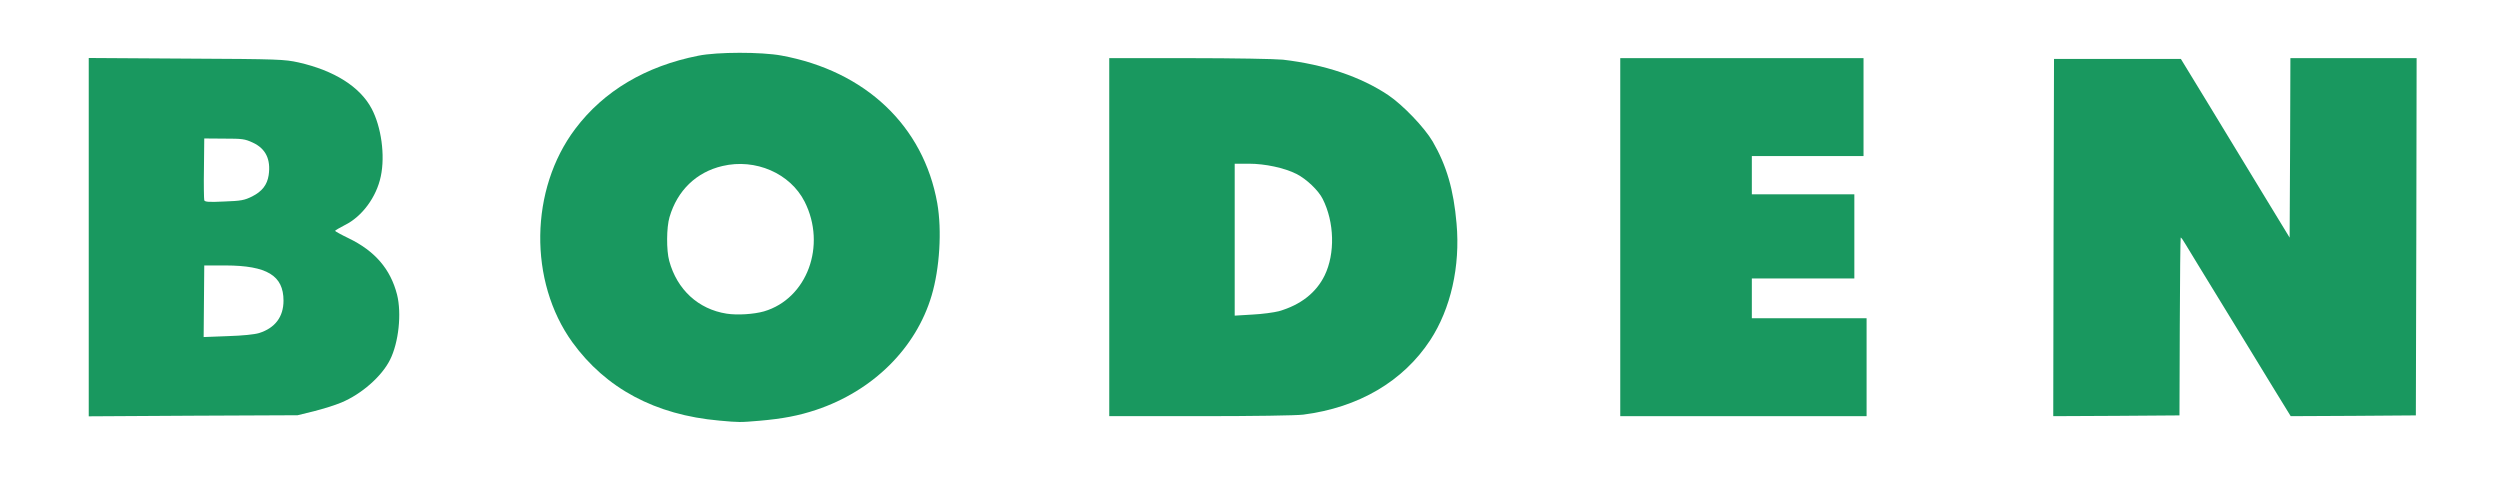
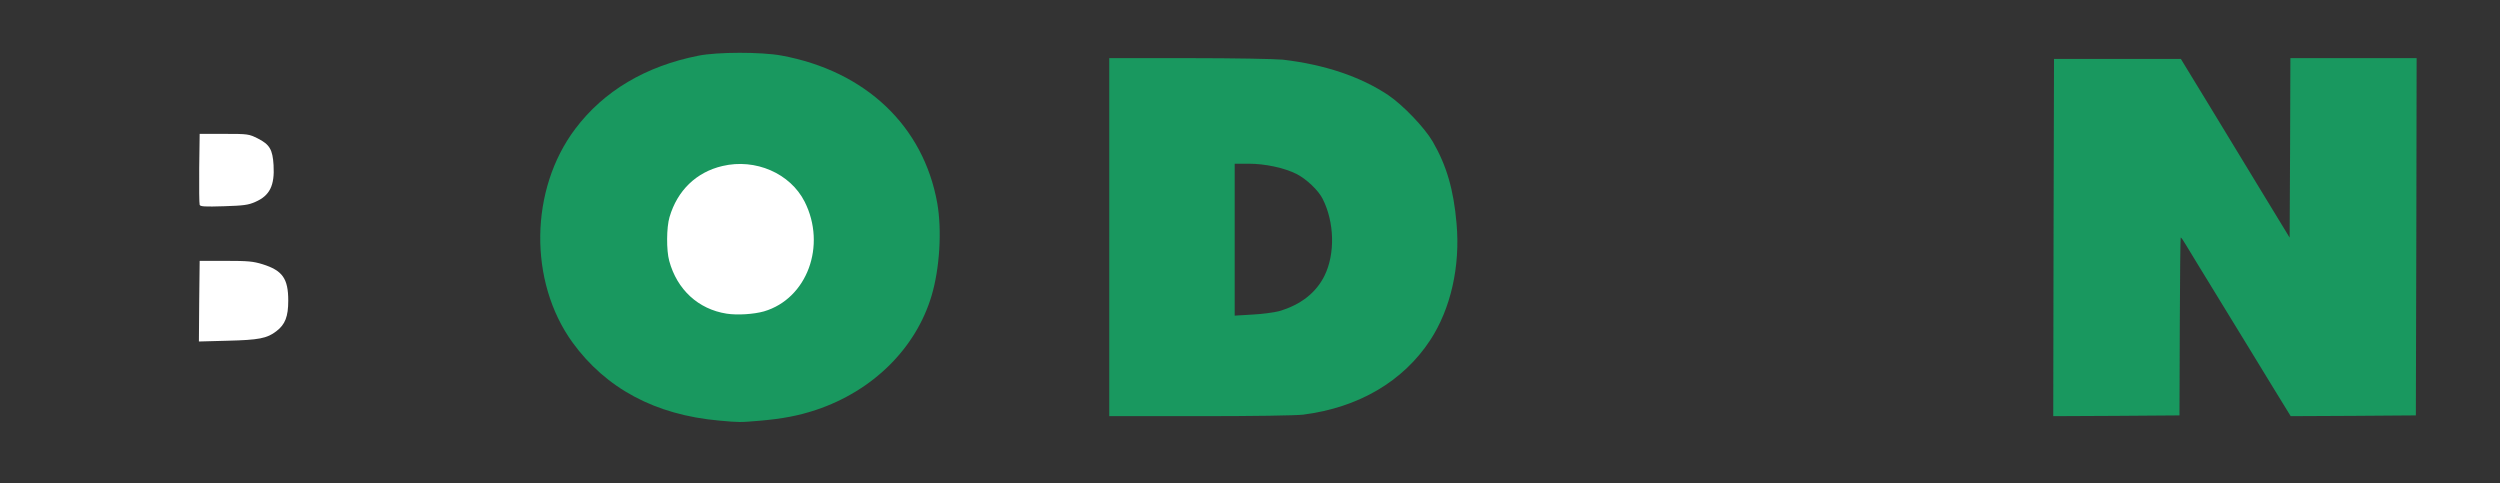
<svg xmlns="http://www.w3.org/2000/svg" version="1.0" width="817px" height="158px" viewBox="0 0 817 158" preserveAspectRatio="xMidYMid meet">
  <rect x="0" y="0" width="817" height="158" fill="#333333" stroke="none" />
  <g fill="#ffffff">
-     <path d="M0 79 l0 -79 408.50 0 408.50 0 0 79 0 79 -408.50 0 -408.50 0 0 -79z m251.35 56.50 c6.10 -0.65 12.90 -2.40 18.65 -4.85 5.65 -2.40 7.90 -3.70 13.35 -7.75 14.20 -10.60 22.15 -26.75 22.15 -45.20 0 -16.25 -6 -30.40 -17.50 -41.40 -8.85 -8.45 -20.60 -14.20 -34.15 -16.65 -6.30 -1.15 -18.10 -1.15 -24.10 0.05 -28.85 5.65 -47.75 24.85 -51.30 52.05 -1.65 12.80 2.25 27.70 10.10 38.60 10.95 15.10 27.15 23.75 48 25.60 5 0.45 6.70 0.35 14.80 -0.45z m-150.30 -2.60 c9.95 -2.45 16.55 -6.10 21.55 -11.95 7.35 -8.60 8.35 -21.70 2.45 -30.90 -3.10 -4.80 -8.55 -9.20 -14.30 -11.60 -2.65 -1.10 -2.75 -1.20 -2.75 -2.95 0 -1.80 0.15 -1.95 3.20 -3.45 3.95 -1.95 7.70 -5.85 9.75 -10.20 2.75 -5.85 3.25 -11.50 1.55 -18.05 -2.95 -11.55 -11.35 -18.50 -26.45 -21.90 -4.55 -1 -6.25 -1.10 -35.15 -1.25 l-30.40 -0.20 0 57.05 0 57.05 32.65 -0.20 32.60 -0.15 5.30 -1.30z m323.35 1.10 c25.15 -3.15 43.25 -18.50 48.60 -41.25 3.60 -15.15 1.20 -32.10 -6.30 -45 -2.70 -4.60 -9.70 -11.90 -14.50 -15.15 -9.05 -6.05 -20.80 -10 -34.45 -11.60 -2.50 -0.25 -15.55 -0.50 -29.10 -0.50 l-24.65 0 0 57 0 57 28.15 0 c16.30 0 29.85 -0.20 32.25 -0.50z m184.10 -14 l0 -14.50 -18.75 0 -18.75 0 0 -8 0 -8 16.75 0 16.75 0 0 -12.25 0 -12.25 -16.75 0 -16.75 0 0 -7.75 0 -7.75 18.25 0 18.25 0 0 -14.50 0 -14.50 -38.25 0 -38.25 0 0 57 0 57 38.75 0 38.75 0 0 -14.50z m102.20 11.40 c0.20 -1.75 0.30 -14.85 0.25 -29.15 l-0.15 -26 1.80 -0.15 c1.65 -0.15 1.85 0 3.15 2.25 0.80 1.30 6.15 10.15 12 19.65 5.80 9.50 13.20 21.60 16.45 26.90 l5.90 9.60 18.95 0 18.95 0 0 -57 0 -57 -19 0 -19 0 0 29.25 0 29.25 -1.65 0 c-1.90 0 1.30 4.90 -28 -43.25 l-9.15 -15 -19.20 0 -19.25 0 -0.15 56.90 -0.10 56.85 18.95 0 18.90 0 0.35 -3.10z" />
    <path d="M235.95 104 c-9.30 -1.50 -16.20 -7.85 -18.75 -17.25 -1 -3.60 -0.90 -13.85 0.10 -17.30 3.35 -11.25 12.05 -17.40 24.70 -17.45 12.85 0 22 6.95 24.80 18.85 1.10 4.65 0.70 13.75 -0.75 17.85 -2.55 7.20 -7.90 12.40 -14.85 14.55 -3.05 0.95 -11.50 1.35 -15.25 0.75z" />
    <path d="M65.10 98.45 l0.15 -13.20 8.50 0 c7.35 0 8.95 0.15 12.05 1.10 6.55 2.05 8.40 4.70 8.40 11.90 0 5.20 -1 7.80 -3.90 10 -3.05 2.35 -5.75 2.85 -15.95 3.10 l-9.35 0.25 0.10 -13.15z" />
    <path d="M65.25 66.95 c-0.15 -0.40 -0.20 -5.80 -0.15 -11.95 l0.15 -11.25 8 0 c7.90 0 8.05 0.05 11 1.50 3.85 1.95 4.85 3.60 5.15 8.70 0.40 6.70 -1.25 10 -6 12.05 -2.25 1 -3.75 1.20 -10.25 1.40 -6.25 0.20 -7.70 0.10 -7.90 -0.45z" />
-     <path d="M402 78.35 l0 -26.35 6.15 0 c9.95 0 16.90 2.20 21.95 6.90 4.15 3.90 6.15 8.90 6.70 17 1 14.50 -4.55 23.30 -17.05 27.20 -2.05 0.60 -5.40 1 -10.35 1.25 l-7.40 0.30 0 -26.30z" />
  </g>
  <g fill="#19985f">
    <path d="M235.05 137.45 c-20.90 -1.85 -37.05 -10.50 -48 -25.60 -14.35 -19.90 -13.95 -50 0.95 -69.75 9.30 -12.35 23 -20.50 40.25 -23.90 6.15 -1.25 20.60 -1.25 27.10 -0.05 27.50 5.05 46.45 23 50.95 48.25 1.55 8.90 0.80 21.30 -1.85 30.20 -5.10 17.20 -19.20 31.15 -37.75 37.35 -5.70 1.90 -10.95 2.90 -18.45 3.55 -6.60 0.55 -6.50 0.55 -13.20 -0.05z m14.65 -35.70 c14.05 -4.15 20.50 -21.50 13.25 -35.85 -4.70 -9.25 -16.05 -14.20 -26.85 -11.65 -8.55 2 -14.75 8 -17.30 16.70 -1 3.35 -1.05 10.85 -0.10 14.30 2.55 9.40 9.50 15.80 18.75 17.25 3.45 0.55 8.95 0.20 12.25 -0.75z" />
-     <path d="M29 77.50 l0 -58.55 31.90 0.20 c30.45 0.15 32.05 0.25 36.65 1.25 11.70 2.65 20.10 7.95 23.90 15.10 3.15 5.95 4.45 15.25 3 22.10 -1.40 6.80 -6.15 13.20 -11.75 15.95 -1.75 0.90 -3.20 1.75 -3.20 1.90 0.05 0.15 2 1.25 4.40 2.40 8.60 4.15 13.70 10.05 15.85 18.40 1.55 6.15 0.55 15.70 -2.30 21.35 -2.70 5.40 -9.30 11.20 -15.90 13.95 -2 0.85 -6.05 2.10 -9 2.85 l-5.30 1.30 -34.10 0.15 -34.15 0.20 0 -58.55z m55.65 31.35 c5.25 -1.65 8 -5.30 8 -10.60 0 -8.20 -5.40 -11.45 -18.90 -11.50 l-7 0 -0.10 11.70 -0.10 11.70 7.85 -0.30 c4.95 -0.15 8.75 -0.55 10.25 -1z m-2.25 -44.65 c3.25 -1.65 4.90 -3.75 5.40 -6.95 0.75 -5.15 -0.95 -8.70 -5.20 -10.65 -2.60 -1.20 -3.40 -1.30 -9.35 -1.30 l-6.50 -0.05 -0.10 9.75 c-0.10 5.35 0 10.05 0.10 10.45 0.25 0.55 1.45 0.65 6.55 0.40 5.55 -0.20 6.55 -0.40 9.10 -1.65z" />
    <path d="M362.50 77.50 l0 -58.50 26.15 0 c14.55 0 28.10 0.25 30.60 0.50 13.65 1.60 25.40 5.55 34.45 11.60 4.80 3.25 11.80 10.55 14.50 15.15 4.55 7.85 6.85 15.75 7.80 26.80 1.25 14 -1.90 27.85 -8.60 38.10 -8.85 13.50 -23.45 22.05 -41.50 24.35 -2.40 0.30 -16.40 0.50 -33.75 0.50 l-29.65 0 0 -58.50z m55.45 24.20 c7.10 -2.05 12.20 -6.05 14.95 -11.70 3.45 -7.10 3.20 -17.40 -0.65 -25 -1.40 -2.80 -5.30 -6.50 -8.55 -8.15 -3.95 -2 -10.30 -3.35 -15.55 -3.35 l-4.65 0 0 24.85 0 24.80 5.80 -0.35 c3.20 -0.15 7.10 -0.70 8.65 -1.10z" />
-     <path d="M529.50 77.50 l0 -58.50 39.75 0 39.75 0 0 16 0 16 -18.25 0 -18.25 0 0 6.25 0 6.25 16.75 0 16.75 0 0 13.75 0 13.75 -16.75 0 -16.75 0 0 6.50 0 6.50 18.75 0 18.75 0 0 16 0 16 -40.25 0 -40.25 0 0 -58.50z" />
    <path d="M671.10 77.65 l0.15 -58.40 20.75 0 20.70 0 9.15 15 c5 8.25 13 21.40 17.75 29.20 l8.65 14.20 0.15 -29.30 0.10 -29.35 20.65 0 20.60 0 -0.10 58.35 -0.15 58.40 -20.45 0.15 -20.45 0.10 -5.90 -9.60 c-3.20 -5.30 -10.65 -17.40 -16.45 -26.90 -5.85 -9.50 -11.20 -18.35 -12 -19.65 -0.75 -1.30 -1.45 -2.30 -1.60 -2.20 -0.10 0.15 -0.25 13.25 -0.30 29.15 l-0.10 28.95 -20.65 0.15 -20.60 0.10 0.10 -58.35z" />
  </g>
</svg>